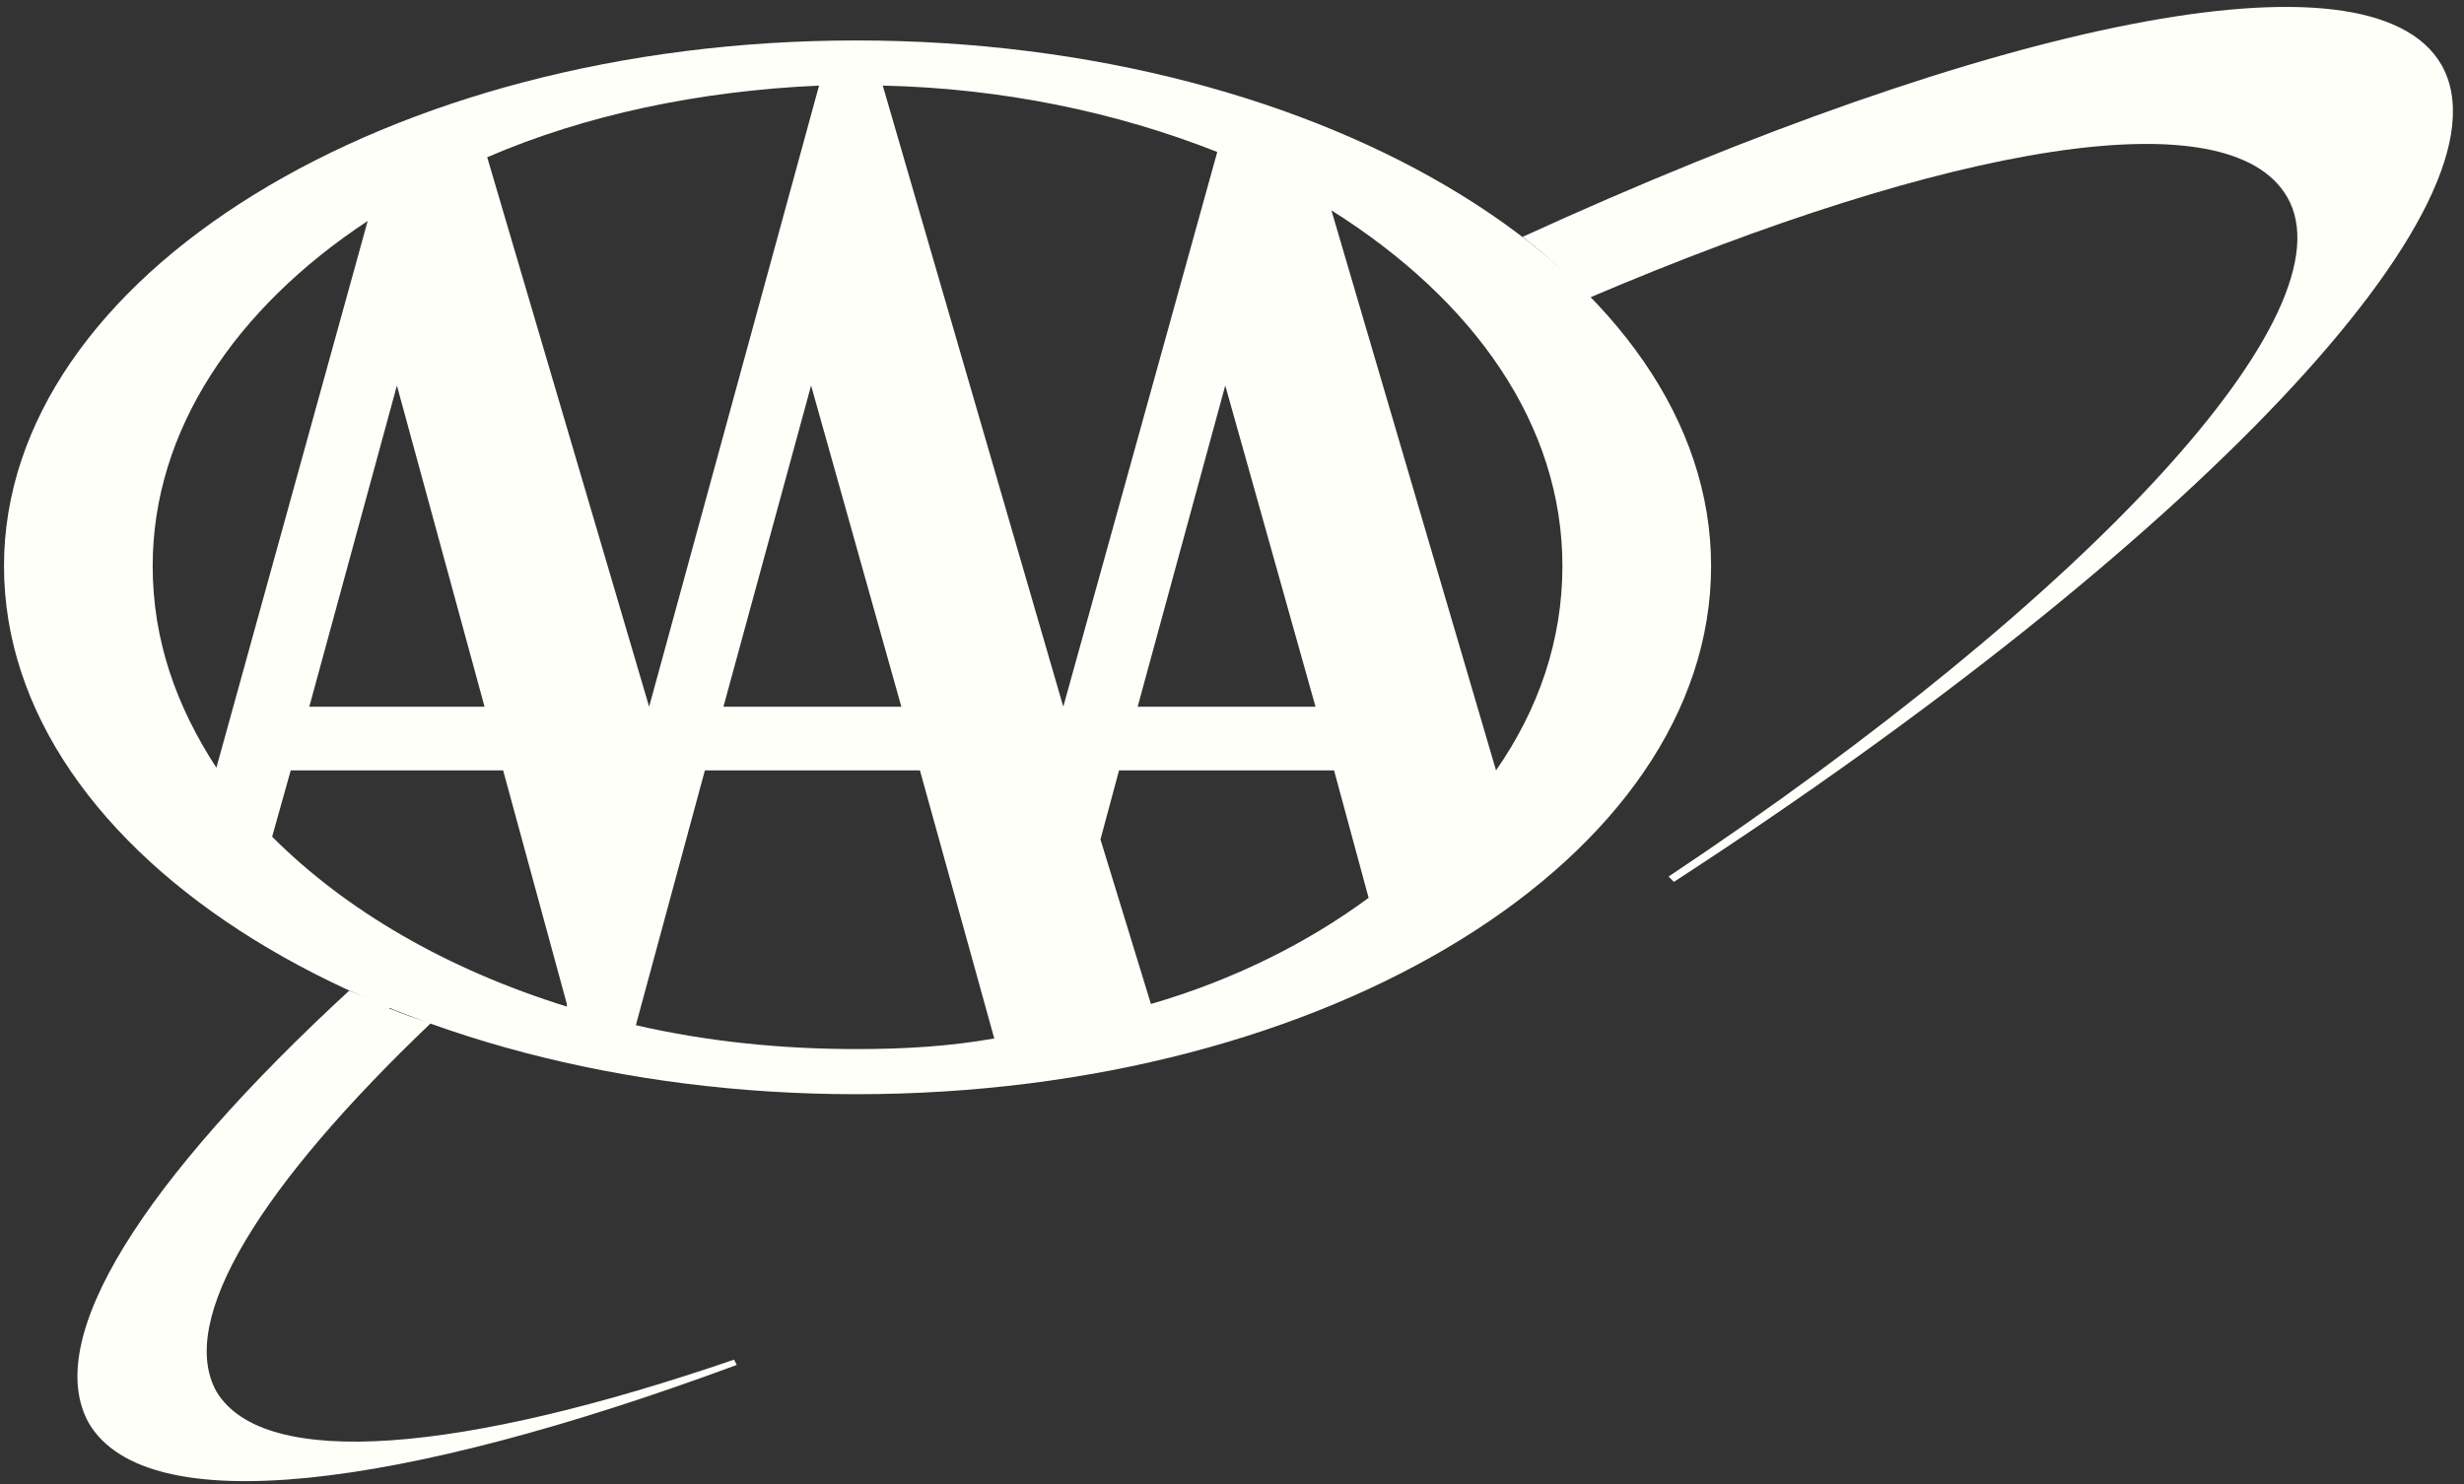
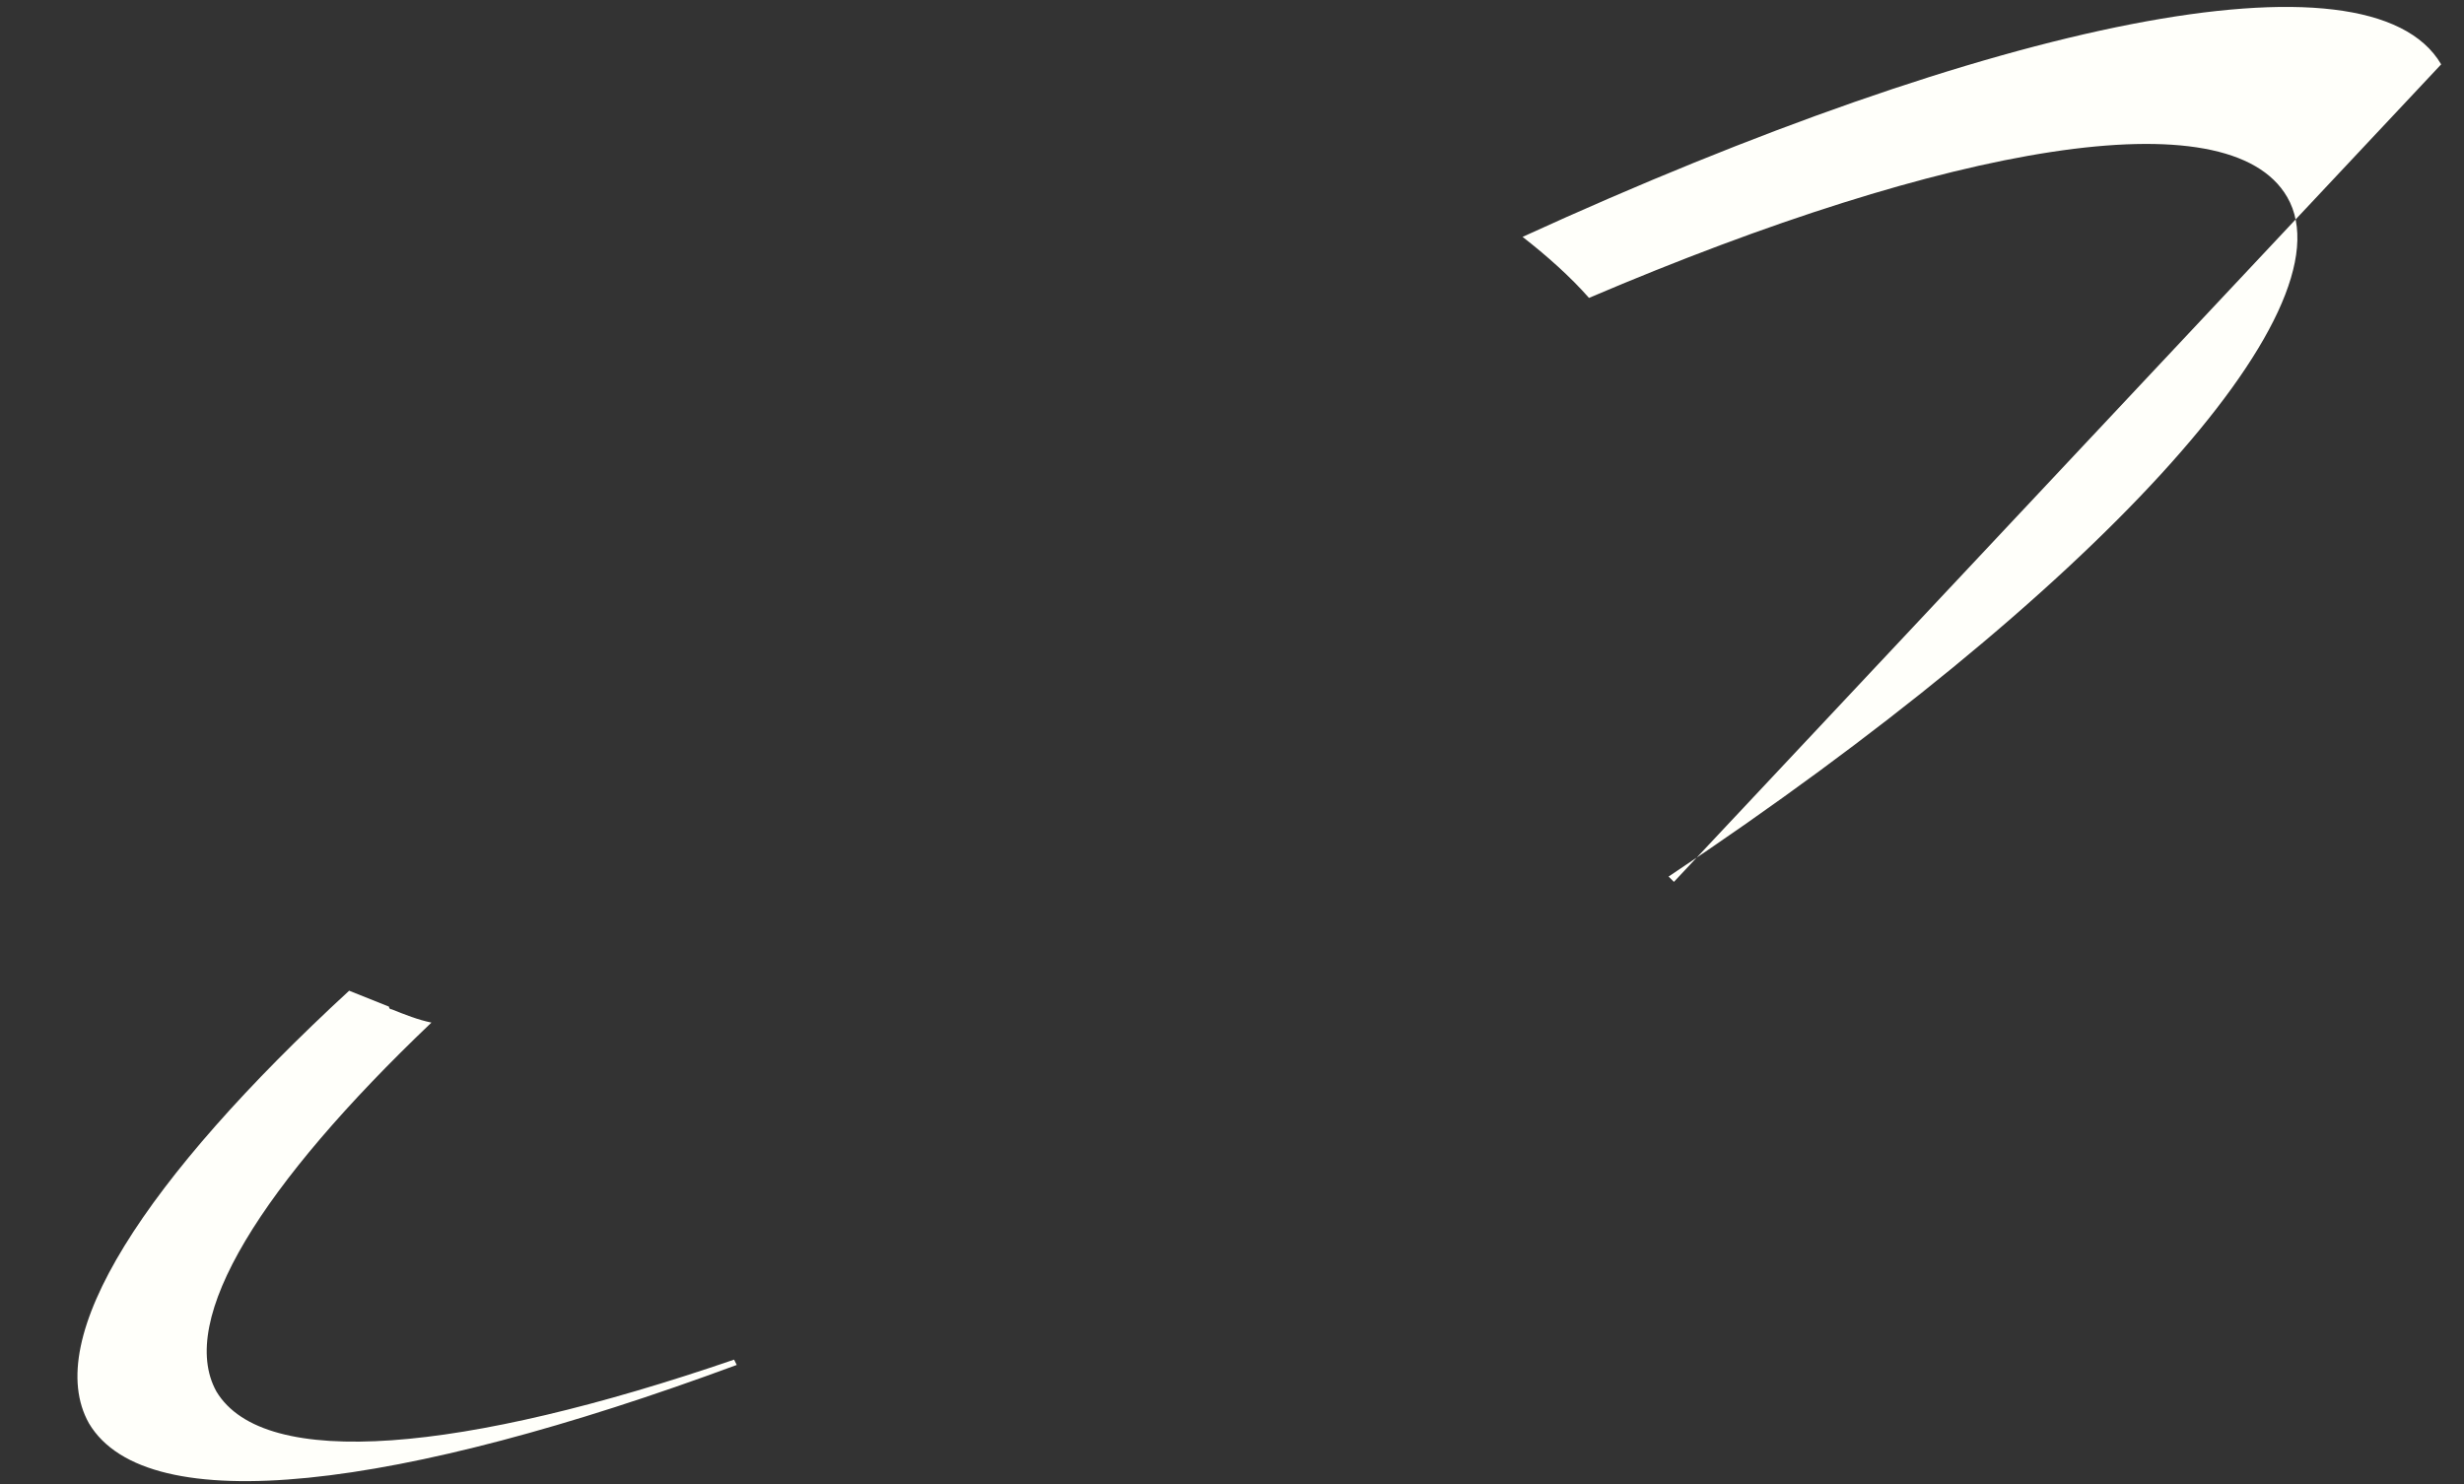
<svg xmlns="http://www.w3.org/2000/svg" width="83" height="50" viewBox="0 0 83 50">
  <rect x="0" y="0" width="83" height="50" fill="#333333" stroke="none" />
  <g fill="#FFFFFA">
-     <path d="M82.231,2.168 C79.817,-1.946 67.117,0.737 51.288,7.981 C52.093,8.607 52.898,9.322 53.525,10.037 C65.686,4.851 75.076,3.241 77.044,6.639 C79.279,10.485 70.426,20.053 56.207,29.533 L56.386,29.712 C73.736,18.444 84.914,6.819 82.231,2.168 Z M7.29,46.883 C5.948,44.468 8.81,39.907 14.533,34.453 C14.085,34.362 13.639,34.184 13.191,34.005 C13.102,34.005 13.102,33.915 13.102,33.915 L11.761,33.379 C4.875,39.728 1.387,45.094 2.997,47.956 C4.964,51.264 13.46,50.191 24.817,45.988 L24.728,45.809 C15.606,48.94 8.899,49.566 7.29,46.883 Z" />
-     <path d="M0.135,19.07 C0.135,9.322 13.013,1.363 28.841,1.363 C44.76,1.363 57.638,9.322 57.638,19.07 C57.638,28.907 44.76,36.866 28.841,36.866 C13.013,36.866 0.135,28.907 0.135,19.07 Z M16.411,5.298 L21.866,23.81 L27.59,2.884 C23.565,3.062 19.72,3.867 16.411,5.298 Z M27.322,12.989 L24.37,23.81 L30.362,23.81 L27.322,12.989 Z M35.817,23.81 L41.004,5.12 C37.606,3.777 33.761,2.973 29.736,2.884 L35.817,23.81 Z M16.322,23.81 L13.37,12.989 L10.419,23.81 L16.322,23.81 Z M50.394,25.956 C51.825,23.899 52.63,21.575 52.63,19.07 C52.63,14.331 49.679,10.127 44.849,7.087 L50.394,25.956 Z M44.313,23.81 L41.273,12.989 L38.322,23.81 L44.313,23.81 Z M44.938,25.956 L37.695,25.956 L37.069,28.282 L38.769,33.827 C41.541,33.022 44.045,31.77 46.102,30.25 L44.938,25.956 Z M19.094,33.826 L16.948,25.956 L9.793,25.956 L9.167,28.191 C11.671,30.696 15.069,32.663 19.094,33.914 L19.094,33.826 Z M30.988,25.956 L23.744,25.956 L21.419,34.541 C23.744,35.078 26.248,35.346 28.841,35.346 C30.451,35.346 31.971,35.257 33.492,34.988 L30.988,25.956 Z M12.386,7.444 C7.915,10.396 5.143,14.509 5.143,19.07 C5.143,21.575 5.947,23.809 7.289,25.866 L12.386,7.444 Z" />
+     <path d="M82.231,2.168 C79.817,-1.946 67.117,0.737 51.288,7.981 C52.093,8.607 52.898,9.322 53.525,10.037 C65.686,4.851 75.076,3.241 77.044,6.639 C79.279,10.485 70.426,20.053 56.207,29.533 L56.386,29.712 Z M7.29,46.883 C5.948,44.468 8.81,39.907 14.533,34.453 C14.085,34.362 13.639,34.184 13.191,34.005 C13.102,34.005 13.102,33.915 13.102,33.915 L11.761,33.379 C4.875,39.728 1.387,45.094 2.997,47.956 C4.964,51.264 13.46,50.191 24.817,45.988 L24.728,45.809 C15.606,48.94 8.899,49.566 7.29,46.883 Z" />
  </g>
</svg>